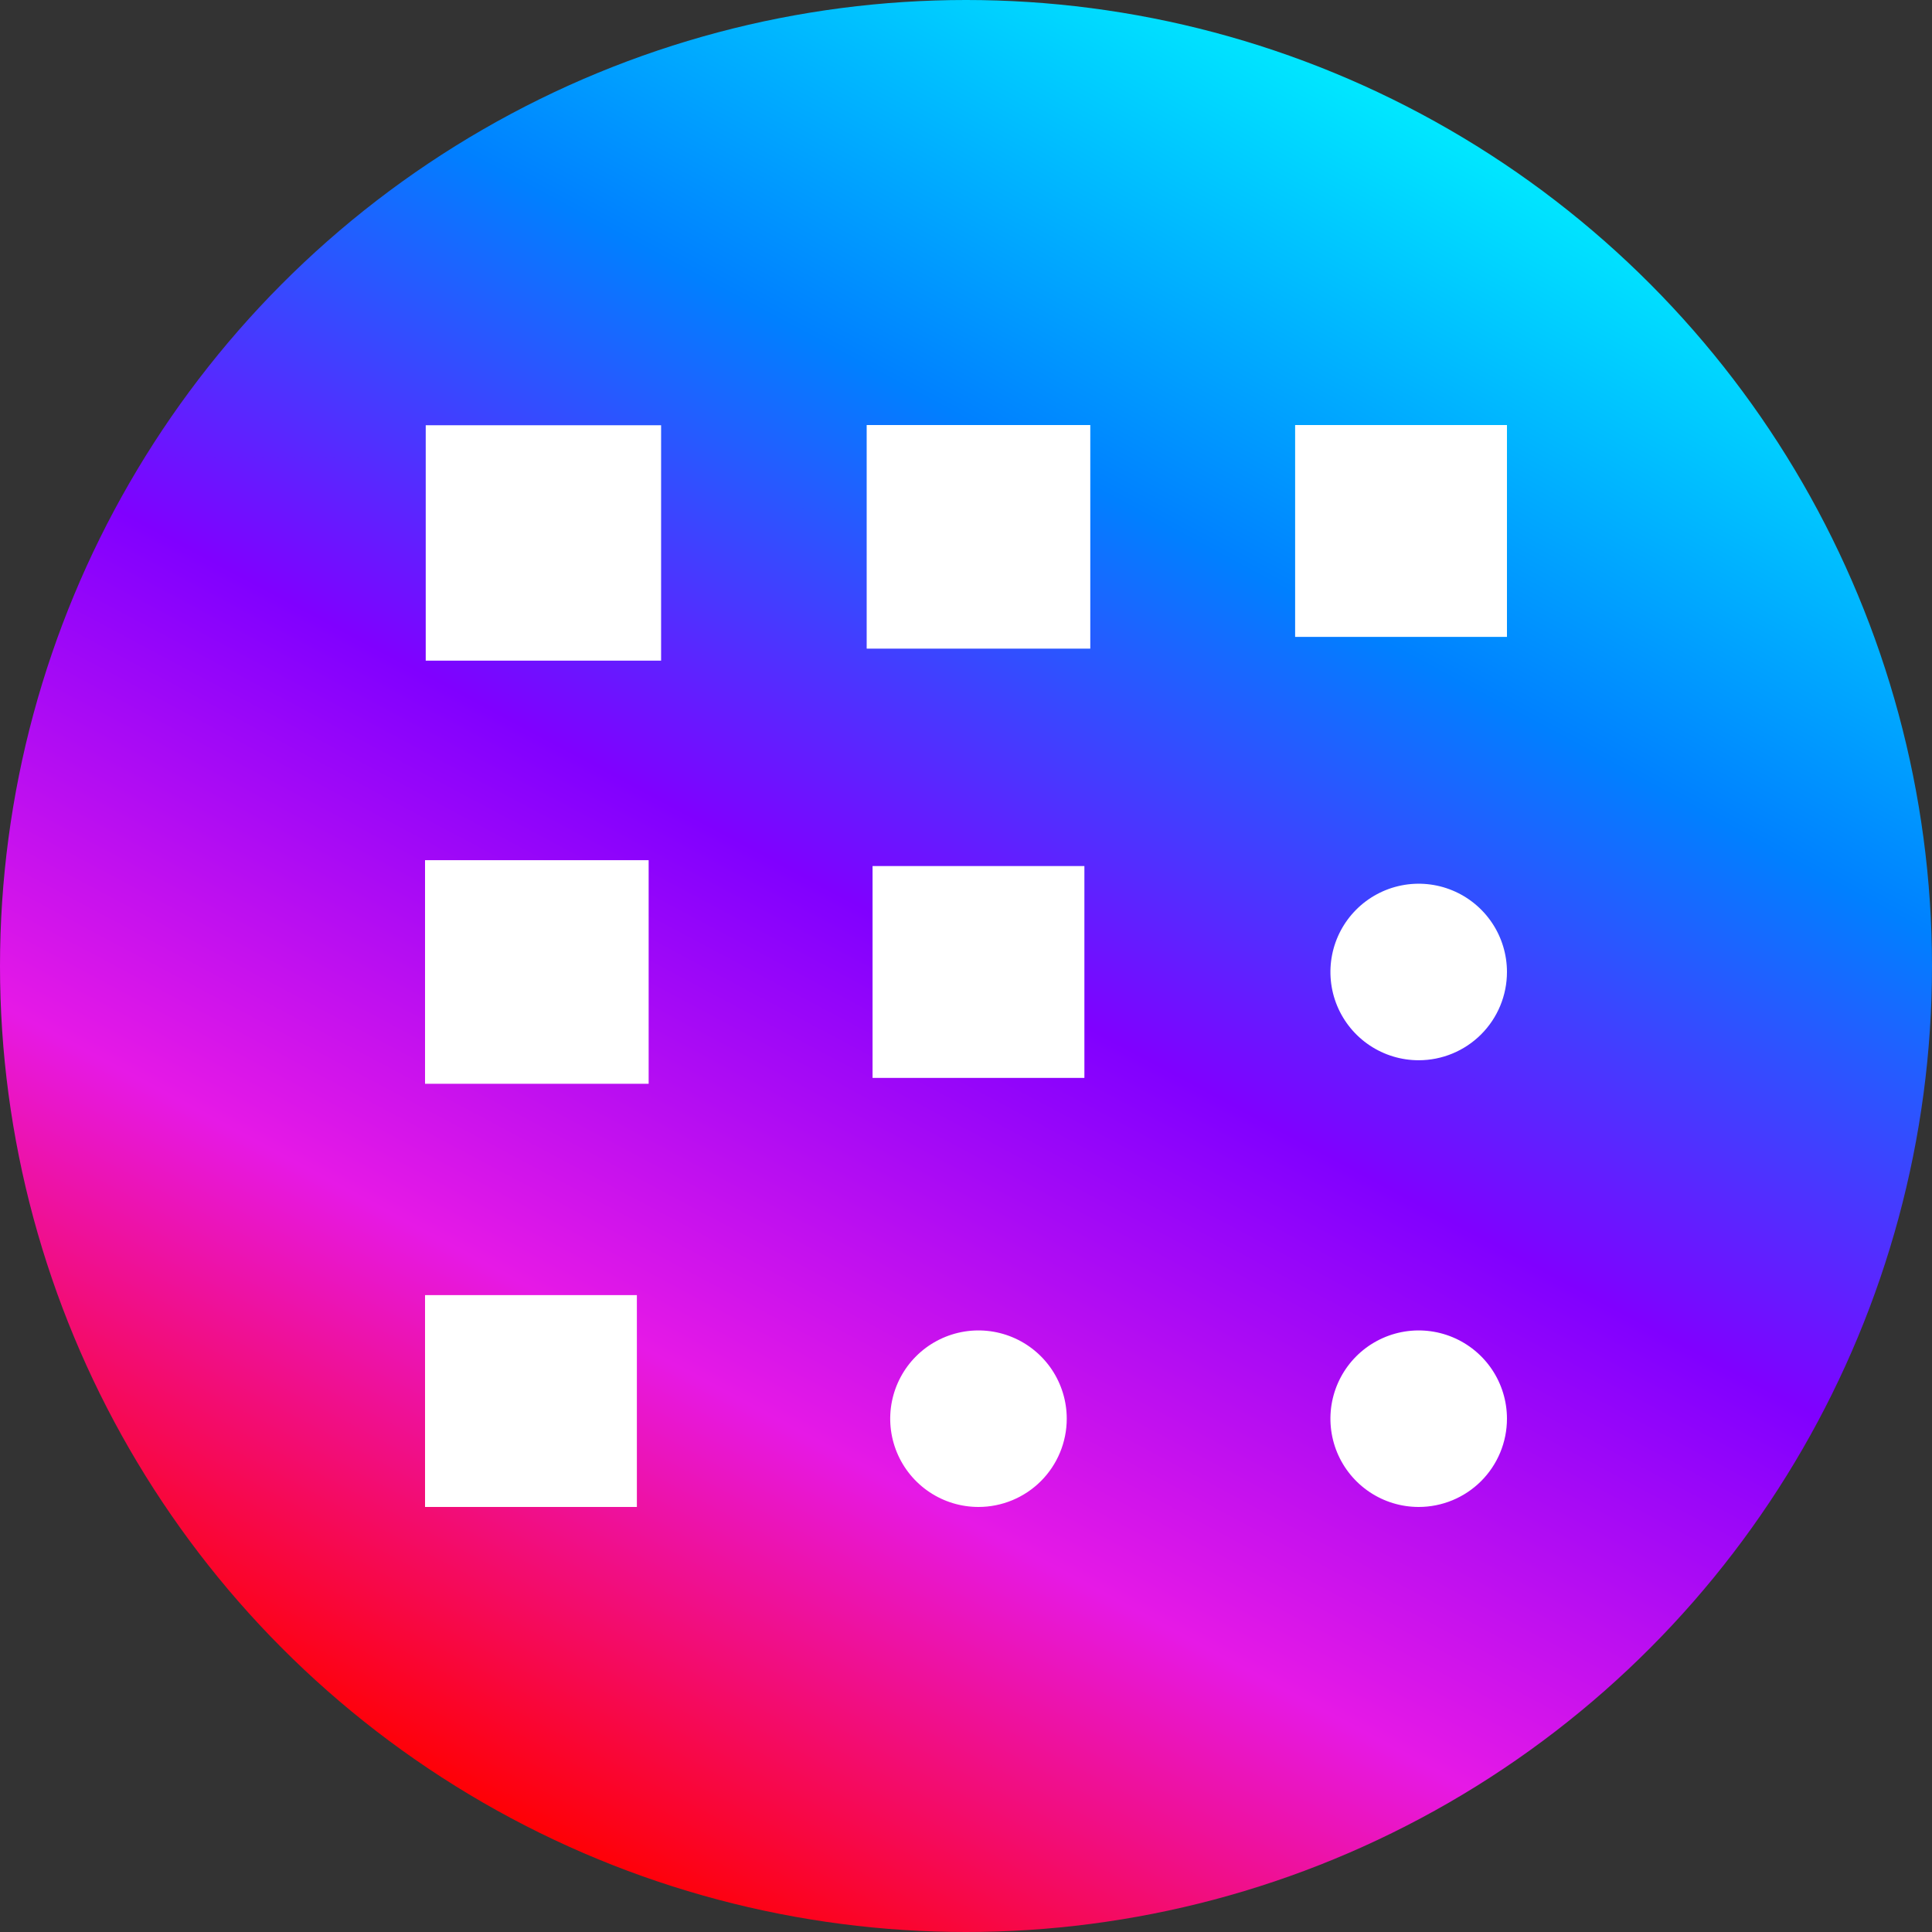
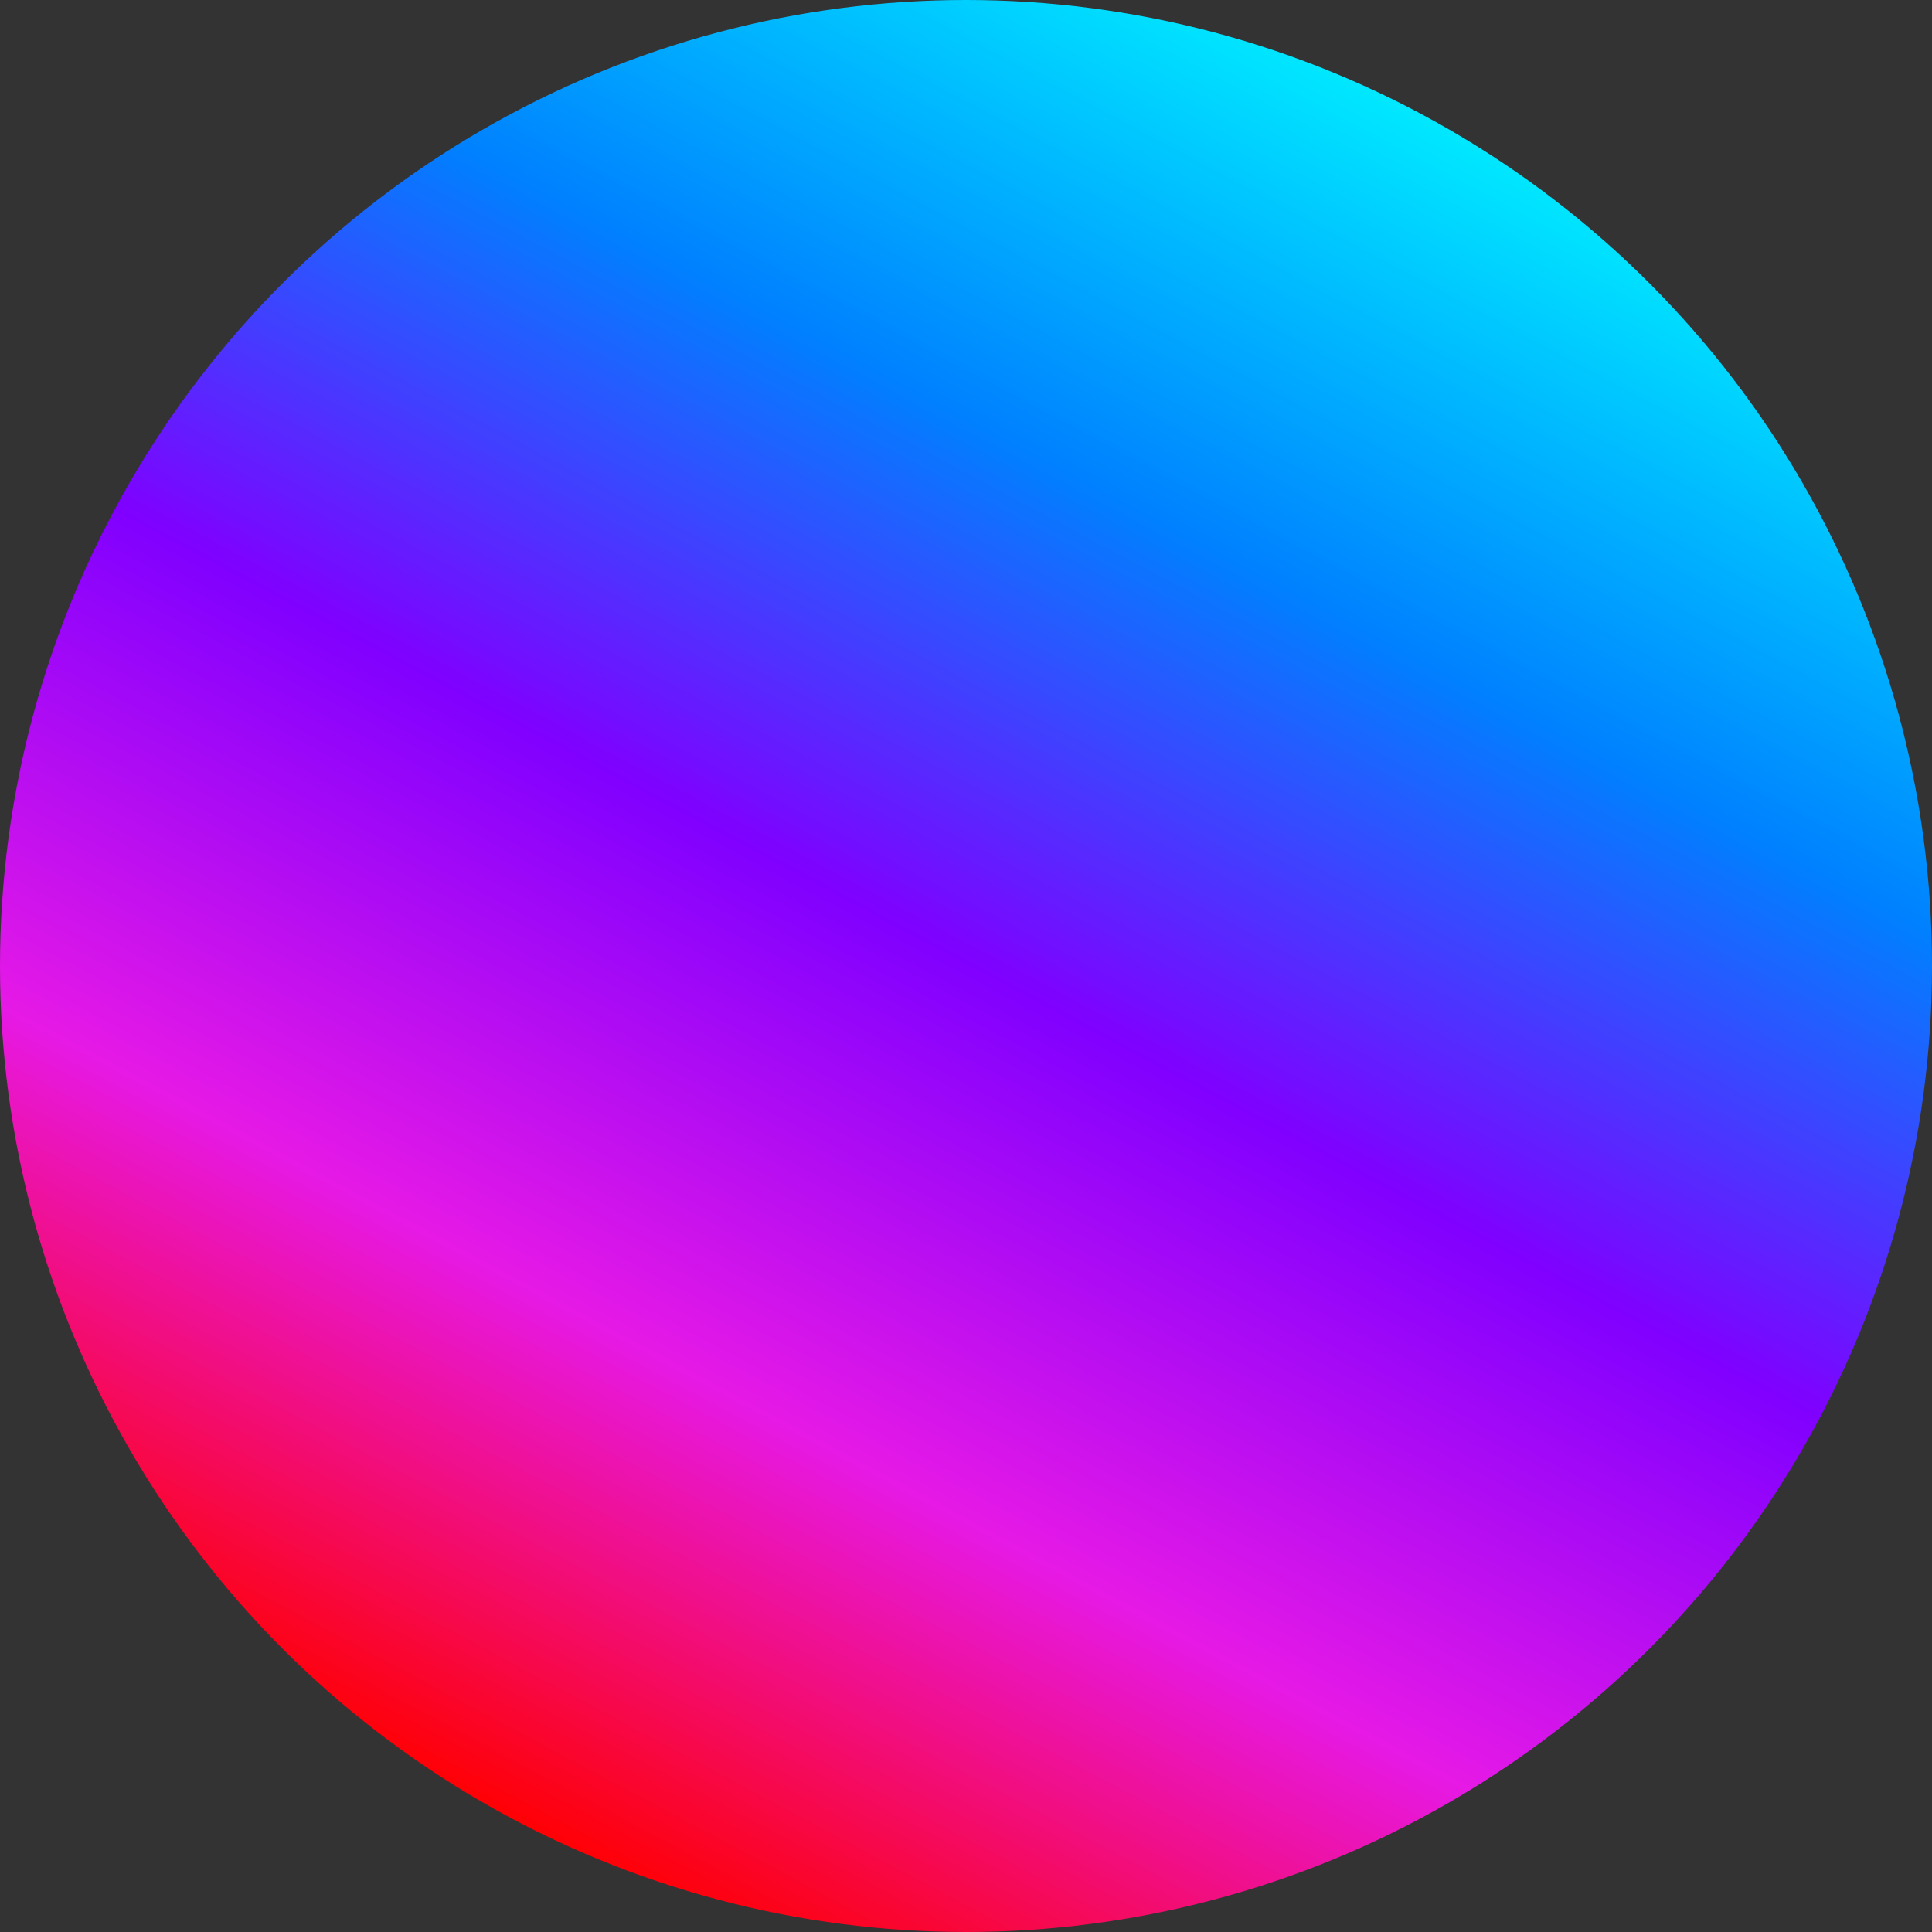
<svg xmlns="http://www.w3.org/2000/svg" width="200px" height="200px" viewBox="0 0 200 200" version="1.1">
  <rect x="0" y="0" width="200" height="200" fill="#333333" stroke="none" />
  <title>pFET</title>
  <defs>
    <linearGradient x1="73.603%" y1="5.864%" x2="26.443%" y2="94.31%" id="linearGradient-1">
      <stop stop-color="#00EAFF" offset="0%" />
      <stop stop-color="#0080FF" offset="25.253%" />
      <stop stop-color="#8000FF" offset="49.739%" />
      <stop stop-color="#E619E6" offset="74.991%" />
      <stop stop-color="#FF0000" offset="99.914%" />
    </linearGradient>
  </defs>
  <g id="Page-1" stroke="none" stroke-width="1" fill="none" fill-rule="evenodd">
    <g id="pFET">
      <circle id="bg" fill="url(#linearGradient-1)" cx="100" cy="100" r="100" />
-       <path d="M154.46,95.543 C155.464,97.045 156,98.812 156,100.619 C156,103.043 155.037,105.367 153.323,107.081 C151.61,108.794 149.286,109.757 146.862,109.757 C145.055,109.757 143.289,109.222 141.786,108.217 C140.283,107.213 139.112,105.786 138.42,104.117 C137.729,102.447 137.548,100.61 137.9,98.837 C138.253,97.064 139.123,95.436 140.401,94.159 C141.679,92.881 143.307,92.011 145.08,91.658 C146.852,91.305 148.69,91.486 150.359,92.178 C152.029,92.87 153.456,94.041 154.46,95.543 L154.46,95.543 Z M154.46,141.786 C155.464,143.289 156,145.056 156,146.862 C156,149.286 155.037,151.611 153.323,153.325 C151.61,155.037 149.286,156 146.862,156 C145.055,156 143.289,155.465 141.786,154.46 C140.283,153.456 139.112,152.029 138.42,150.36 C137.729,148.69 137.548,146.853 137.9,145.08 C138.253,143.308 139.123,141.68 140.401,140.402 C141.679,139.124 143.307,138.255 145.08,137.901 C146.852,137.549 148.69,137.729 150.359,138.422 C152.029,139.113 153.456,140.284 154.46,141.786 L154.46,141.786 Z M134.071,44 L156,44 L156,65.929 L134.071,65.929 L134.071,44 Z M108.889,141.786 C109.893,143.289 110.429,145.056 110.429,146.862 C110.429,149.286 109.466,151.611 107.753,153.325 C106.039,155.037 103.715,156 101.292,156 C99.484,156 97.718,155.465 96.215,154.46 C94.713,153.456 93.542,152.029 92.85,150.36 C92.158,148.69 91.977,146.853 92.33,145.08 C92.683,143.308 93.552,141.68 94.831,140.402 C96.108,139.124 97.736,138.255 99.509,137.901 C101.282,137.549 103.119,137.729 104.788,138.422 C106.458,139.113 107.885,140.284 108.889,141.786 L108.889,141.786 Z M90.327,89.655 L112.256,89.655 L112.256,111.584 L90.327,111.584 L90.327,89.655 Z M89.718,44 L112.866,44 L112.866,67.148 L89.718,67.148 L89.718,44 Z M44.071,44.021 L68.437,44.021 L68.437,68.387 L44.071,68.387 L44.071,44.021 Z M44,134.071 L65.929,134.071 L65.929,156 L44,156 L44,134.071 Z M44,89.046 L67.148,89.046 L67.148,112.193 L44,112.193 L44,89.046 Z" id="FET" fill="#FFFFFF" fill-rule="nonzero" />
    </g>
  </g>
</svg>